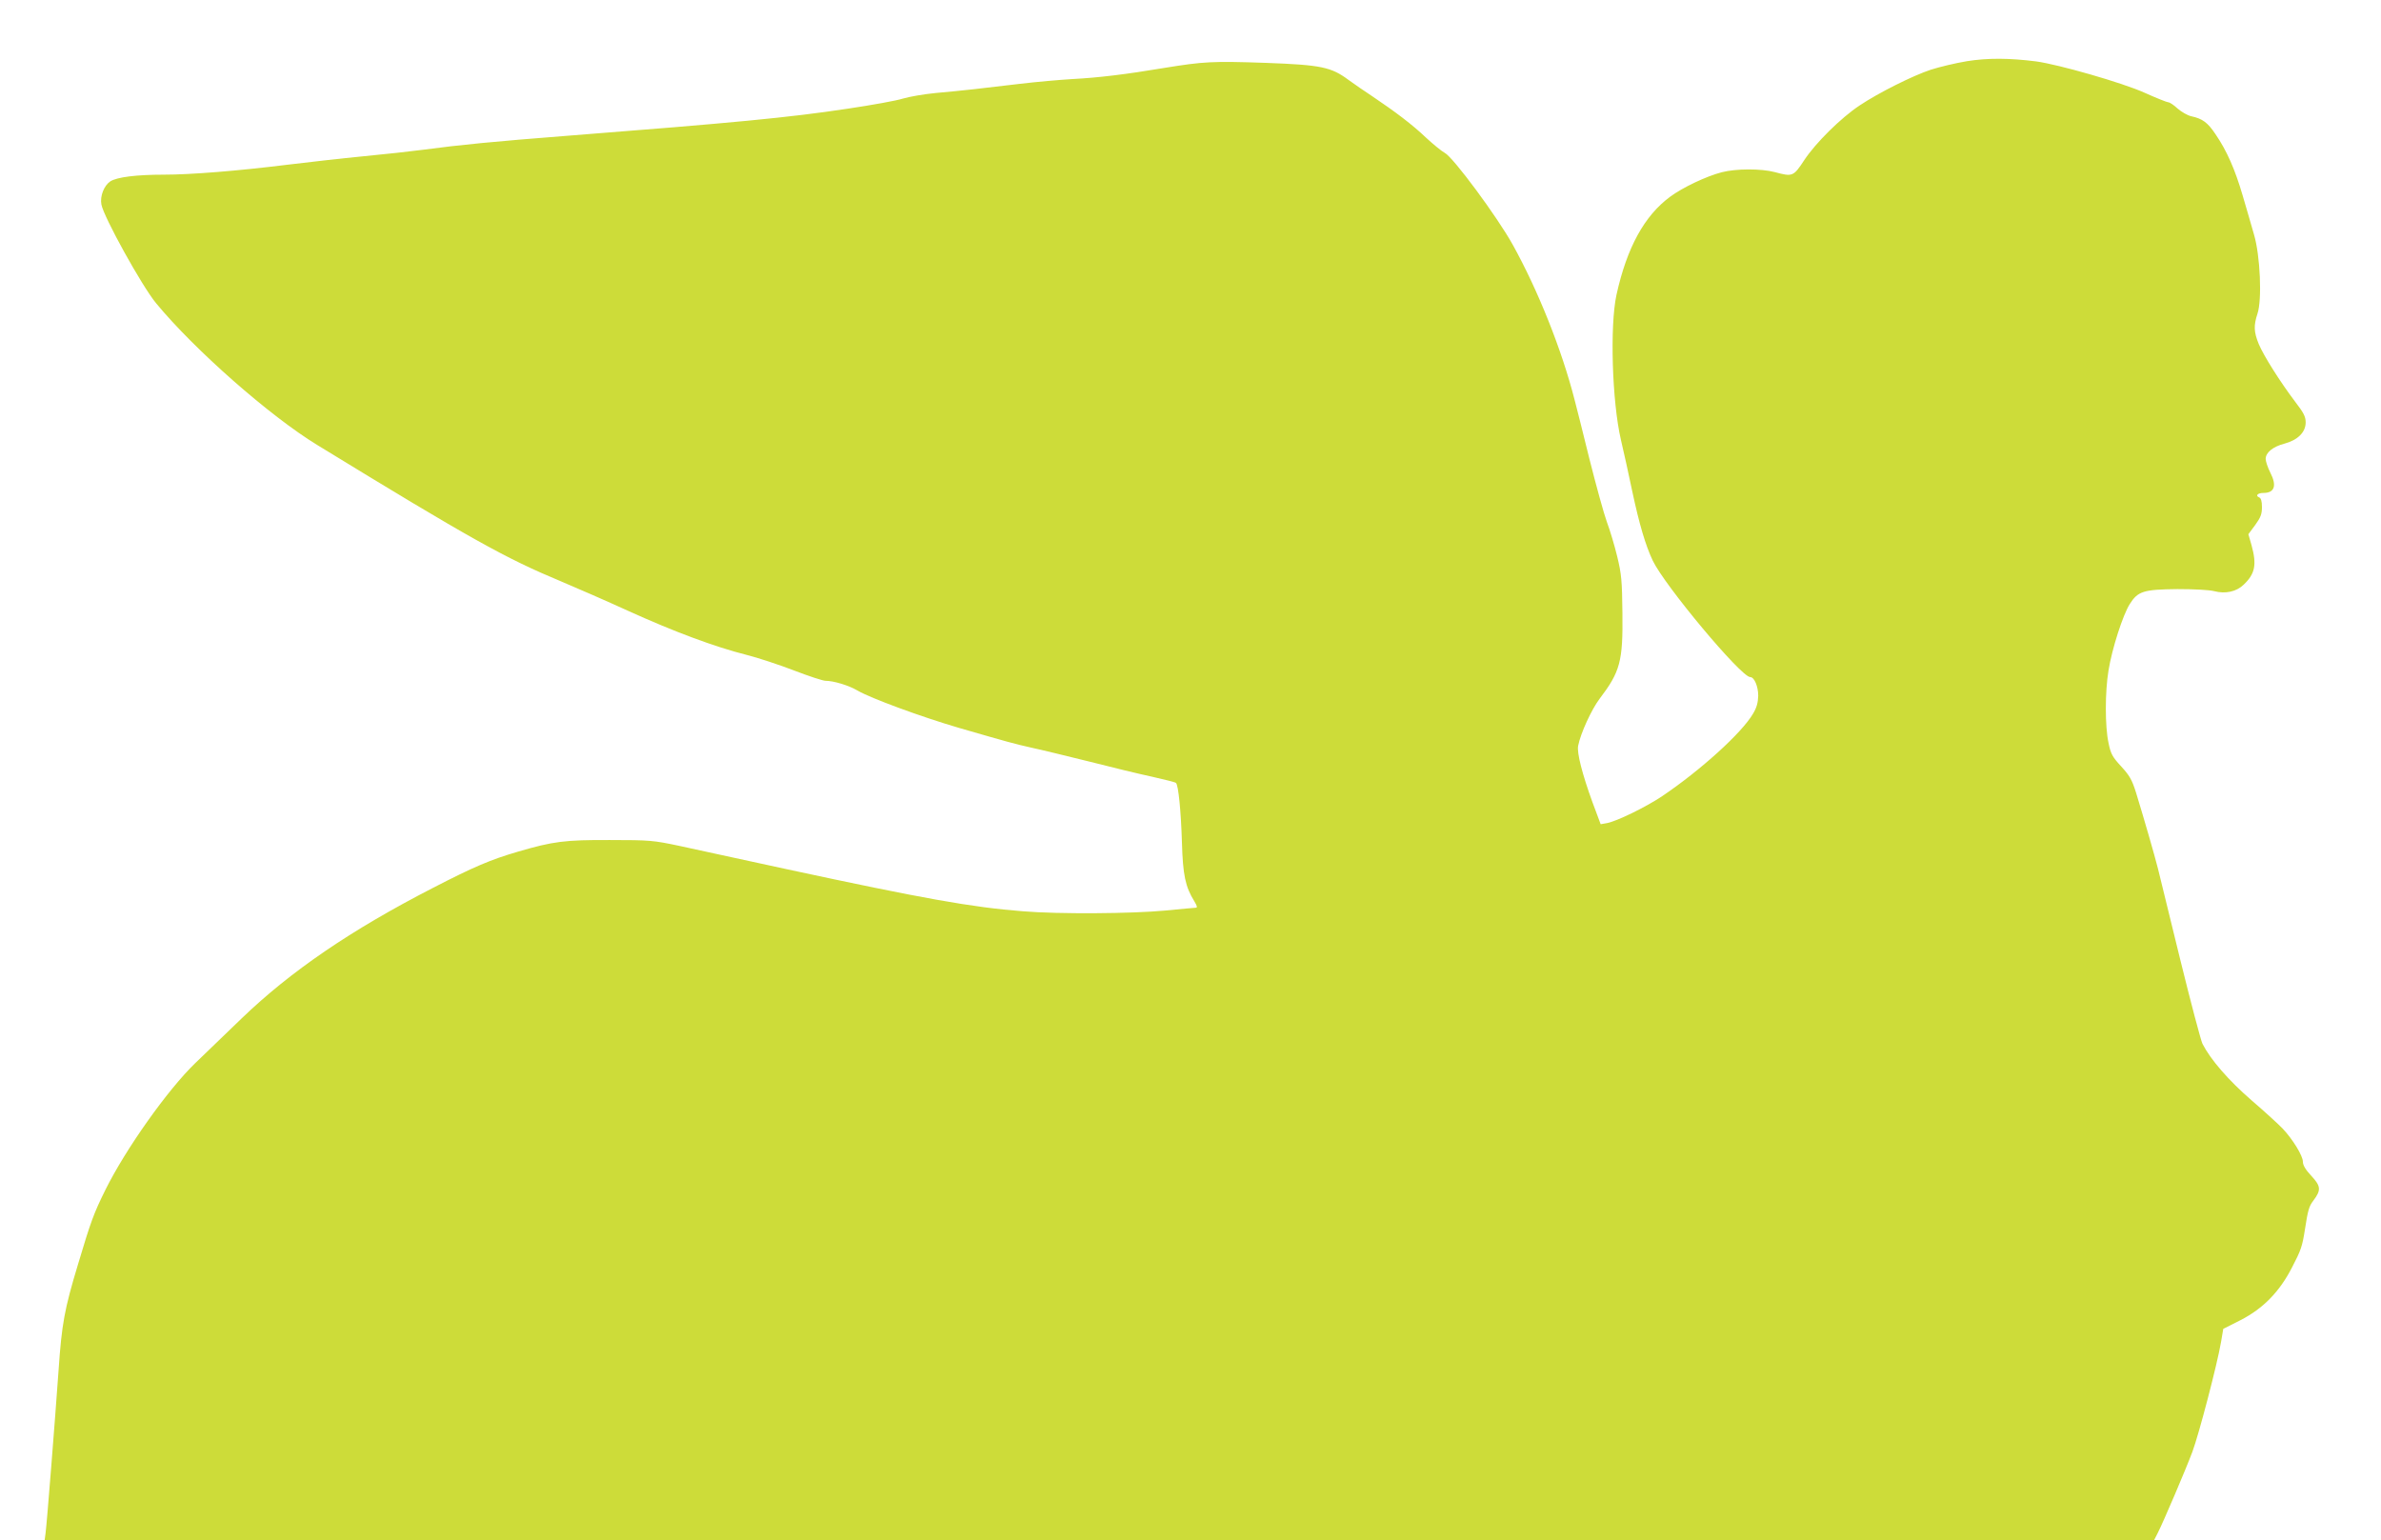
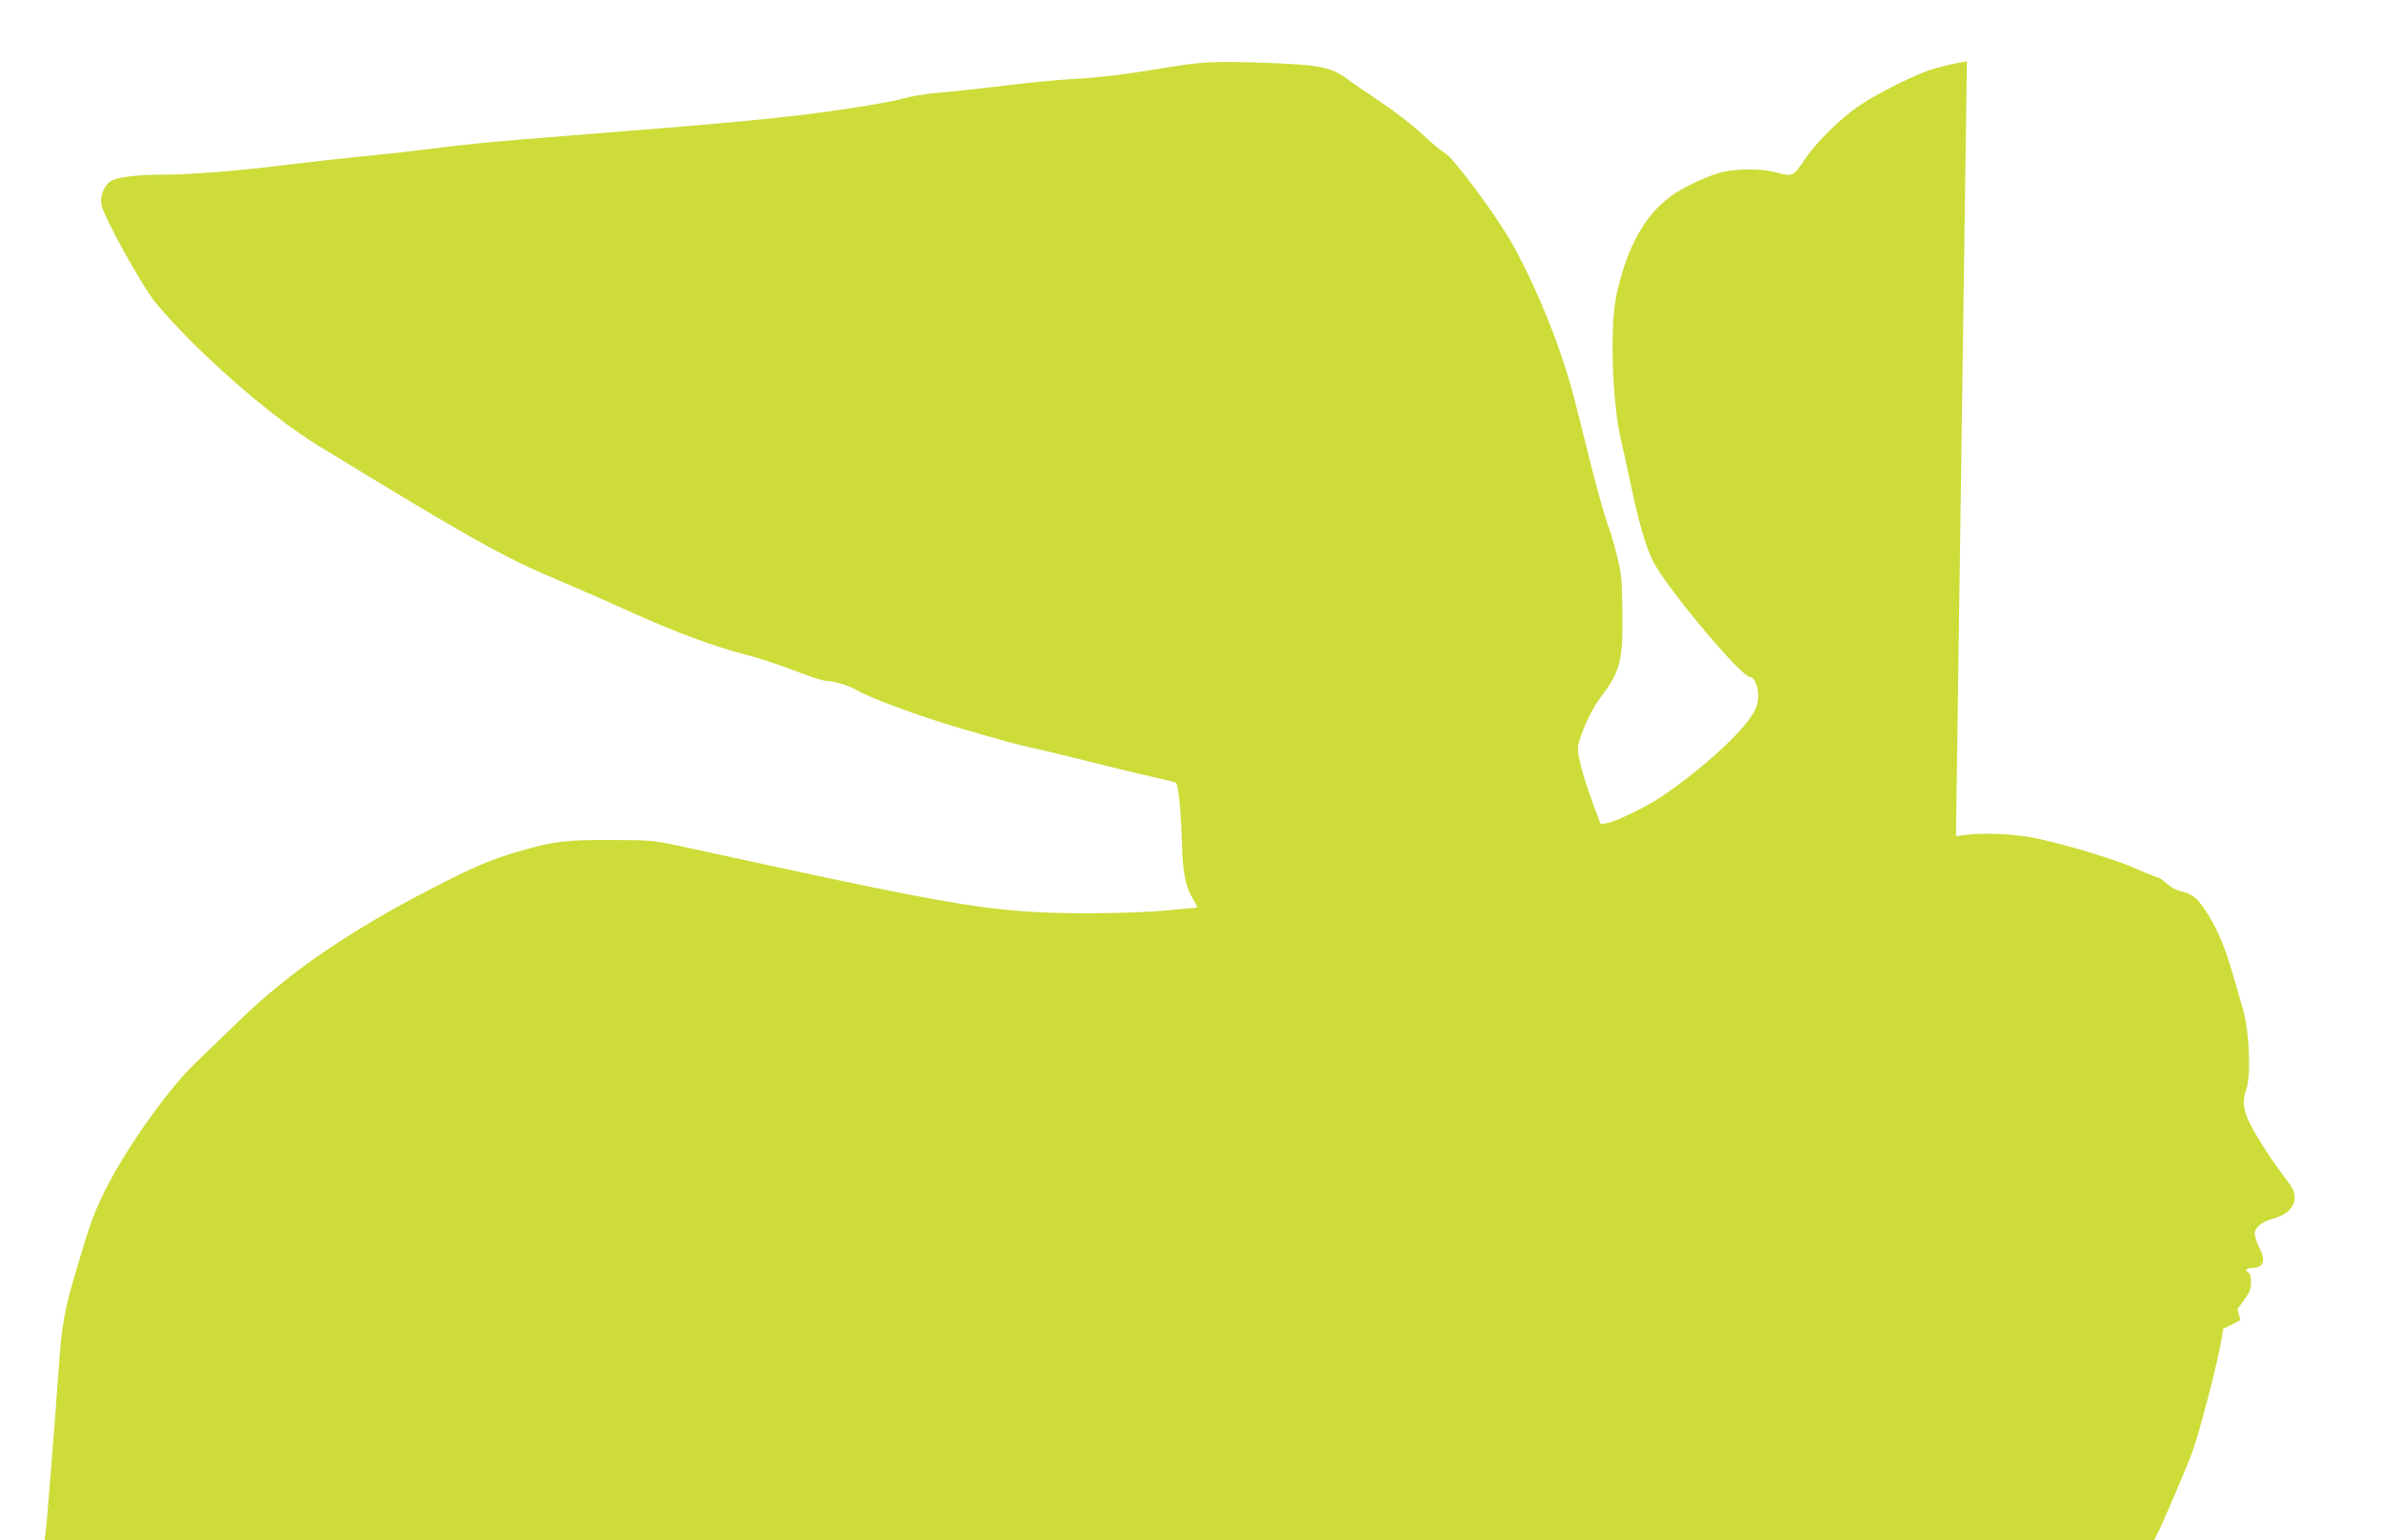
<svg xmlns="http://www.w3.org/2000/svg" version="1.0" width="1280pt" height="828pt" viewBox="0 0 1280 828" preserveAspectRatio="xMidYMid meet">
  <g transform="translate(0,828) scale(0.1,-0.1)" fill="#cddc39" stroke="none">
-     <path d="M10574 7951 c-61 -10 -148 -31 -195 -46 -94 -31 -279 -123 -382 -192 -101 -67 -236 -201 -297 -293 -59 -90 -63 -91 -160 -65 -72 19 -207 19 -284 -1 -82 -21 -211 -82 -278 -132 -138 -102 -232 -273 -288 -527 -36 -165 -24 -574 24 -780 14 -60 42 -185 61 -277 38 -178 71 -289 110 -372 65 -135 475 -626 524 -626 22 0 43 -50 43 -100 -1 -37 -8 -64 -28 -97 -60 -103 -282 -304 -488 -443 -88 -59 -244 -135 -297 -145 l-34 -6 -44 118 c-54 148 -85 267 -77 304 13 67 72 195 115 252 111 146 126 201 123 460 -2 176 -5 210 -28 305 -14 58 -39 142 -56 187 -16 44 -58 197 -94 340 -35 143 -71 285 -79 315 -69 270 -197 590 -333 835 -82 148 -320 470 -365 493 -17 9 -63 47 -102 83 -71 68 -165 139 -290 223 -38 25 -95 64 -125 86 -94 70 -148 81 -445 92 -288 10 -335 7 -545 -27 -208 -35 -358 -53 -495 -60 -66 -4 -194 -15 -285 -26 -207 -25 -305 -36 -450 -49 -63 -6 -143 -20 -176 -30 -34 -11 -167 -35 -295 -54 -317 -48 -612 -76 -1510 -146 -397 -31 -572 -48 -774 -75 -60 -8 -204 -24 -320 -35 -115 -11 -298 -32 -405 -45 -274 -34 -524 -54 -670 -54 -146 0 -251 -13 -287 -36 -34 -23 -56 -79 -48 -124 12 -67 218 -439 294 -531 207 -251 612 -607 866 -762 825 -505 1012 -609 1310 -733 83 -35 246 -106 362 -159 244 -111 467 -194 634 -236 64 -16 181 -55 259 -85 78 -30 154 -55 168 -55 44 0 126 -25 173 -53 71 -41 339 -140 544 -200 273 -79 295 -85 392 -107 48 -10 187 -44 308 -74 121 -31 274 -68 340 -82 66 -15 123 -29 127 -33 13 -12 27 -153 32 -321 5 -174 18 -237 67 -316 15 -25 17 -34 7 -34 -7 0 -80 -7 -163 -15 -177 -17 -574 -20 -766 -4 -273 21 -539 69 -1264 225 -242 53 -505 109 -585 127 -138 29 -156 31 -370 31 -244 1 -306 -7 -497 -63 -144 -42 -236 -81 -453 -193 -444 -228 -768 -450 -1030 -702 -80 -77 -193 -186 -251 -242 -148 -143 -374 -462 -482 -680 -63 -127 -79 -171 -147 -399 -74 -244 -88 -323 -105 -570 -19 -267 -63 -826 -70 -877 l-5 -38 5670 0 5670 0 19 37 c32 63 151 342 187 438 35 94 133 468 154 590 l12 71 93 47 c121 62 209 152 276 282 49 94 56 115 70 205 16 104 22 125 45 155 43 57 41 78 -10 133 -32 34 -46 58 -46 77 0 31 -54 120 -109 178 -20 21 -94 89 -165 150 -125 108 -222 220 -266 306 -9 20 -63 223 -119 451 -56 228 -110 449 -120 490 -19 75 -70 252 -118 409 -22 70 -35 92 -80 141 -47 51 -56 67 -68 127 -19 88 -19 273 0 388 19 118 77 298 114 357 44 70 74 79 256 81 87 0 170 -4 198 -11 61 -16 120 -3 159 35 61 58 71 107 42 212 l-17 59 37 50 c29 40 36 58 36 96 0 32 -5 48 -15 52 -22 9 -8 24 23 24 60 0 73 39 37 109 -14 28 -25 61 -25 74 0 34 39 66 101 82 71 19 114 61 114 114 0 32 -11 52 -57 112 -80 106 -168 245 -195 309 -27 66 -28 100 -7 164 25 73 15 312 -19 426 -13 47 -41 141 -61 210 -41 140 -85 240 -146 329 -42 63 -70 83 -130 96 -19 4 -52 23 -73 41 -20 19 -43 34 -50 34 -7 0 -65 23 -127 51 -119 54 -465 153 -585 169 -142 18 -259 19 -371 1z" />
+     <path d="M10574 7951 c-61 -10 -148 -31 -195 -46 -94 -31 -279 -123 -382 -192 -101 -67 -236 -201 -297 -293 -59 -90 -63 -91 -160 -65 -72 19 -207 19 -284 -1 -82 -21 -211 -82 -278 -132 -138 -102 -232 -273 -288 -527 -36 -165 -24 -574 24 -780 14 -60 42 -185 61 -277 38 -178 71 -289 110 -372 65 -135 475 -626 524 -626 22 0 43 -50 43 -100 -1 -37 -8 -64 -28 -97 -60 -103 -282 -304 -488 -443 -88 -59 -244 -135 -297 -145 l-34 -6 -44 118 c-54 148 -85 267 -77 304 13 67 72 195 115 252 111 146 126 201 123 460 -2 176 -5 210 -28 305 -14 58 -39 142 -56 187 -16 44 -58 197 -94 340 -35 143 -71 285 -79 315 -69 270 -197 590 -333 835 -82 148 -320 470 -365 493 -17 9 -63 47 -102 83 -71 68 -165 139 -290 223 -38 25 -95 64 -125 86 -94 70 -148 81 -445 92 -288 10 -335 7 -545 -27 -208 -35 -358 -53 -495 -60 -66 -4 -194 -15 -285 -26 -207 -25 -305 -36 -450 -49 -63 -6 -143 -20 -176 -30 -34 -11 -167 -35 -295 -54 -317 -48 -612 -76 -1510 -146 -397 -31 -572 -48 -774 -75 -60 -8 -204 -24 -320 -35 -115 -11 -298 -32 -405 -45 -274 -34 -524 -54 -670 -54 -146 0 -251 -13 -287 -36 -34 -23 -56 -79 -48 -124 12 -67 218 -439 294 -531 207 -251 612 -607 866 -762 825 -505 1012 -609 1310 -733 83 -35 246 -106 362 -159 244 -111 467 -194 634 -236 64 -16 181 -55 259 -85 78 -30 154 -55 168 -55 44 0 126 -25 173 -53 71 -41 339 -140 544 -200 273 -79 295 -85 392 -107 48 -10 187 -44 308 -74 121 -31 274 -68 340 -82 66 -15 123 -29 127 -33 13 -12 27 -153 32 -321 5 -174 18 -237 67 -316 15 -25 17 -34 7 -34 -7 0 -80 -7 -163 -15 -177 -17 -574 -20 -766 -4 -273 21 -539 69 -1264 225 -242 53 -505 109 -585 127 -138 29 -156 31 -370 31 -244 1 -306 -7 -497 -63 -144 -42 -236 -81 -453 -193 -444 -228 -768 -450 -1030 -702 -80 -77 -193 -186 -251 -242 -148 -143 -374 -462 -482 -680 -63 -127 -79 -171 -147 -399 -74 -244 -88 -323 -105 -570 -19 -267 -63 -826 -70 -877 l-5 -38 5670 0 5670 0 19 37 c32 63 151 342 187 438 35 94 133 468 154 590 l12 71 93 47 l-17 59 37 50 c29 40 36 58 36 96 0 32 -5 48 -15 52 -22 9 -8 24 23 24 60 0 73 39 37 109 -14 28 -25 61 -25 74 0 34 39 66 101 82 71 19 114 61 114 114 0 32 -11 52 -57 112 -80 106 -168 245 -195 309 -27 66 -28 100 -7 164 25 73 15 312 -19 426 -13 47 -41 141 -61 210 -41 140 -85 240 -146 329 -42 63 -70 83 -130 96 -19 4 -52 23 -73 41 -20 19 -43 34 -50 34 -7 0 -65 23 -127 51 -119 54 -465 153 -585 169 -142 18 -259 19 -371 1z" />
  </g>
</svg>